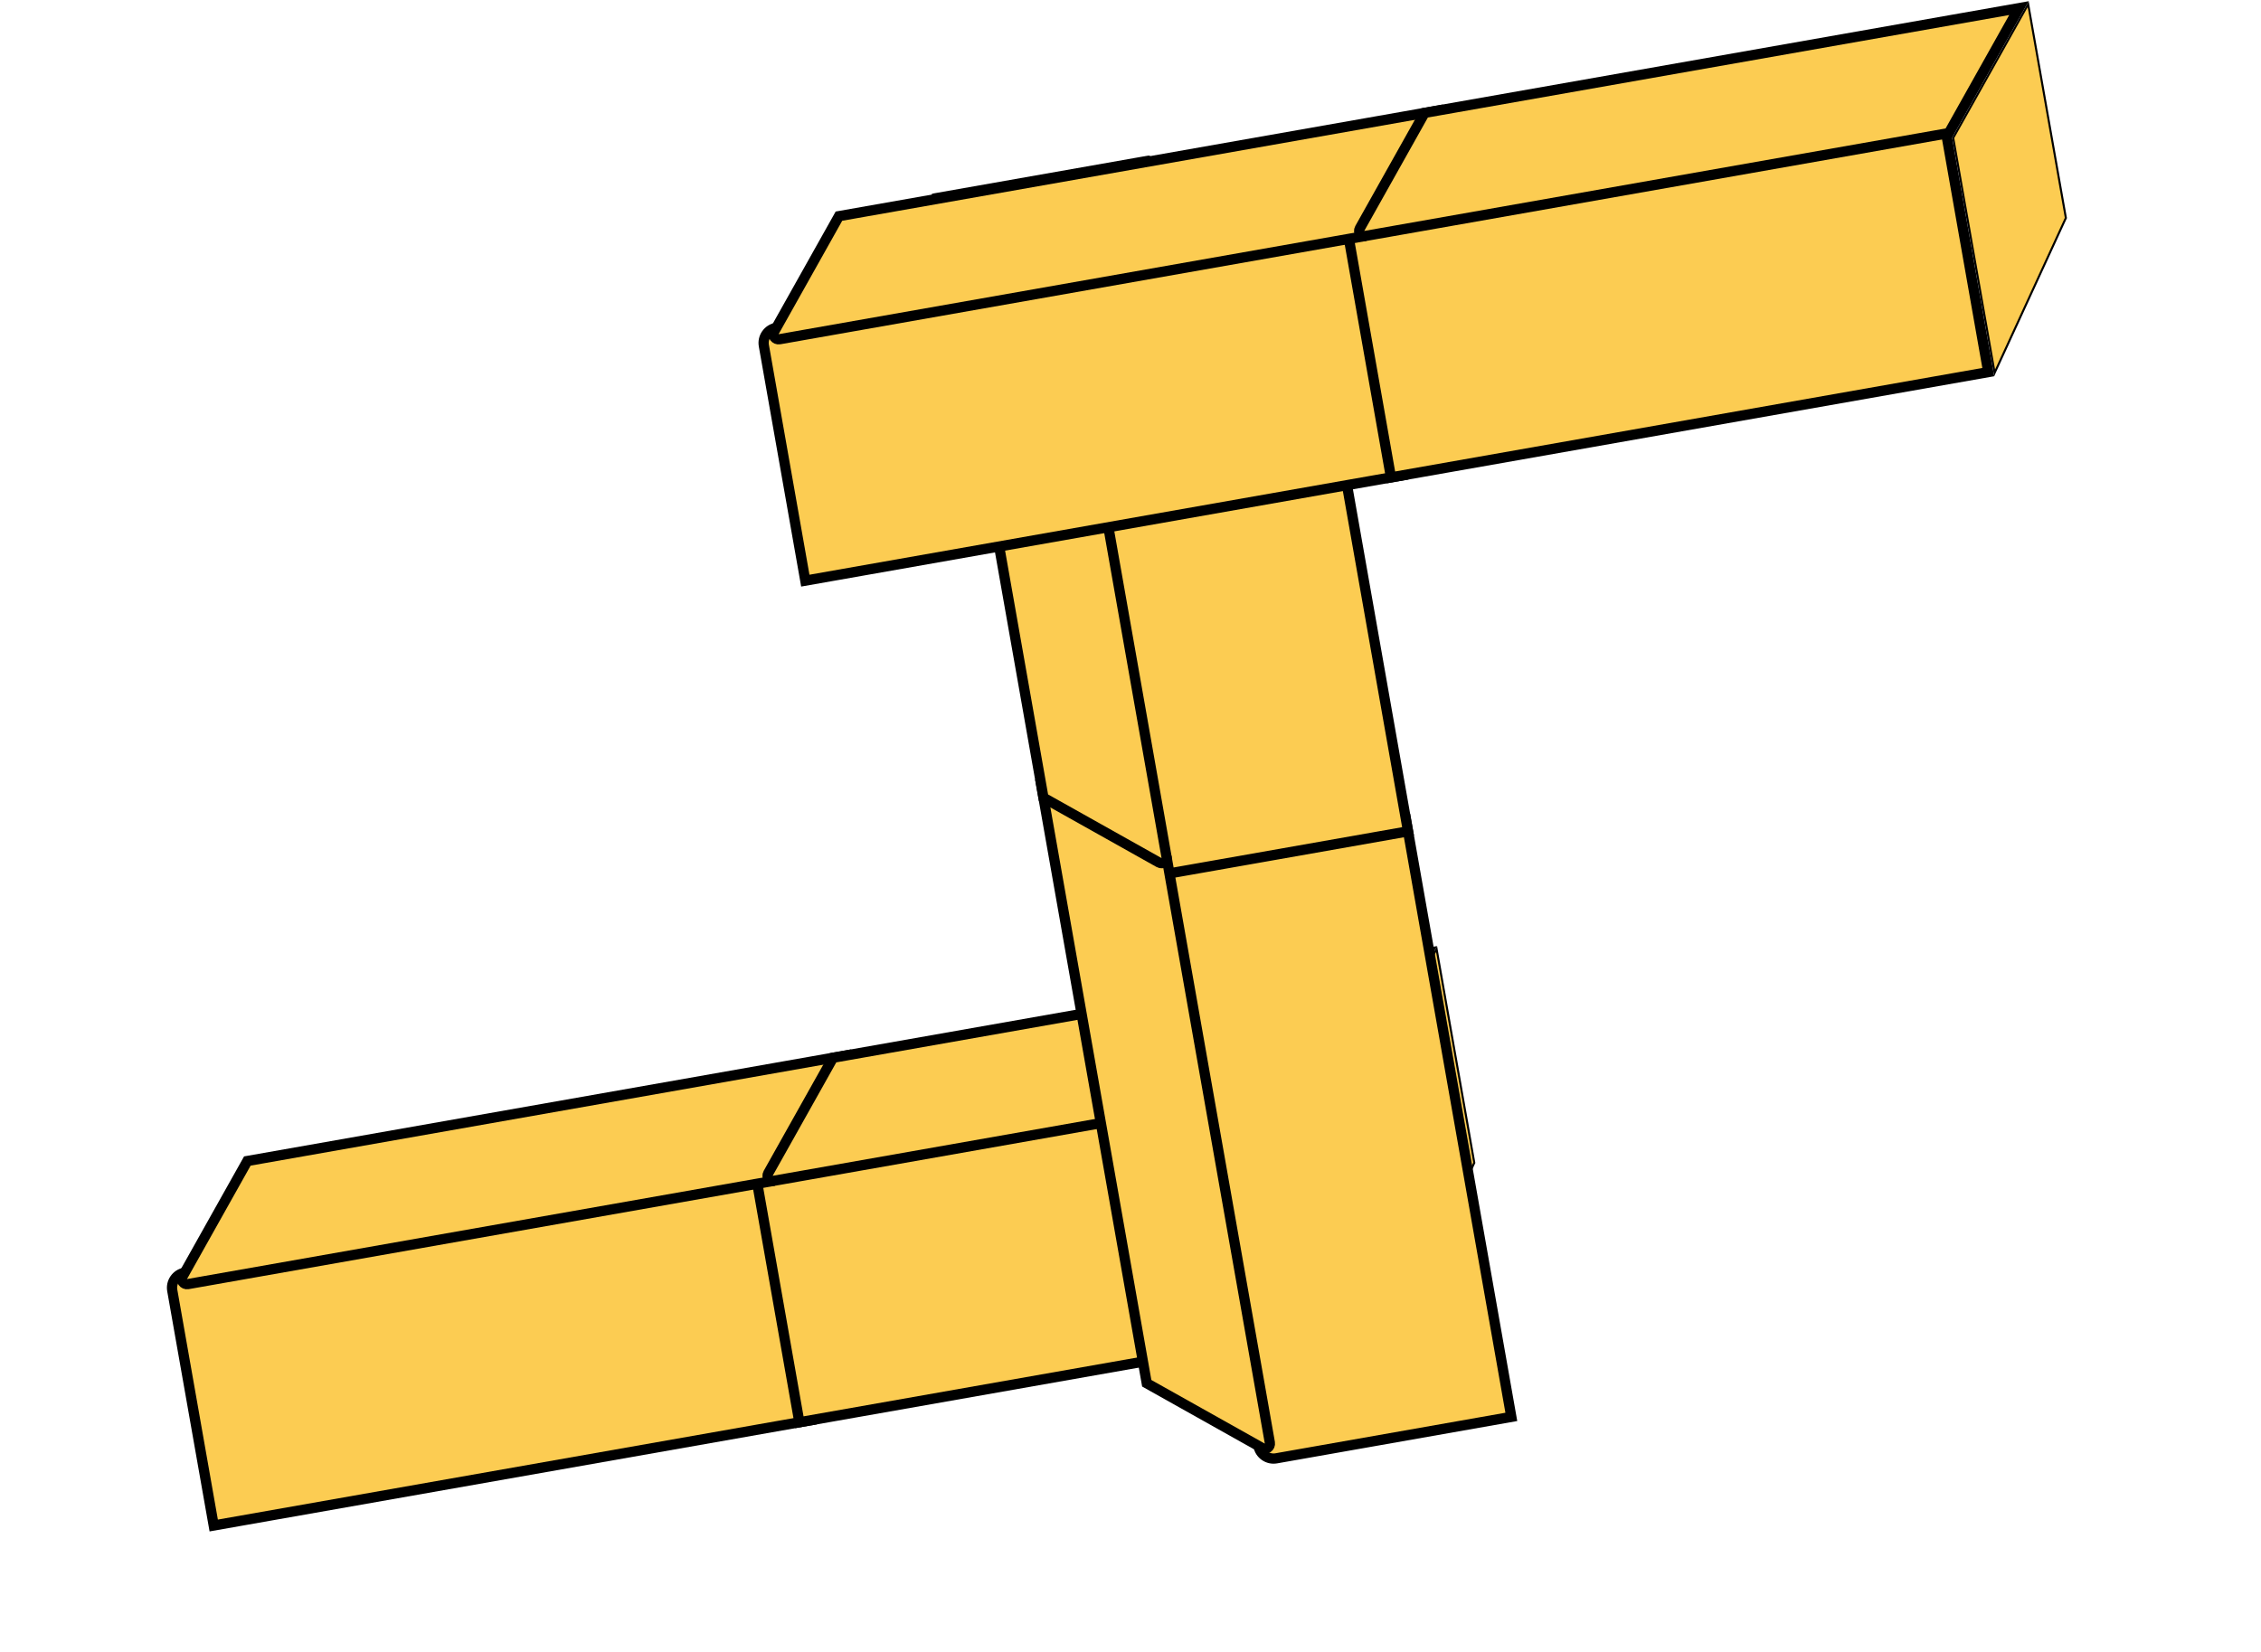
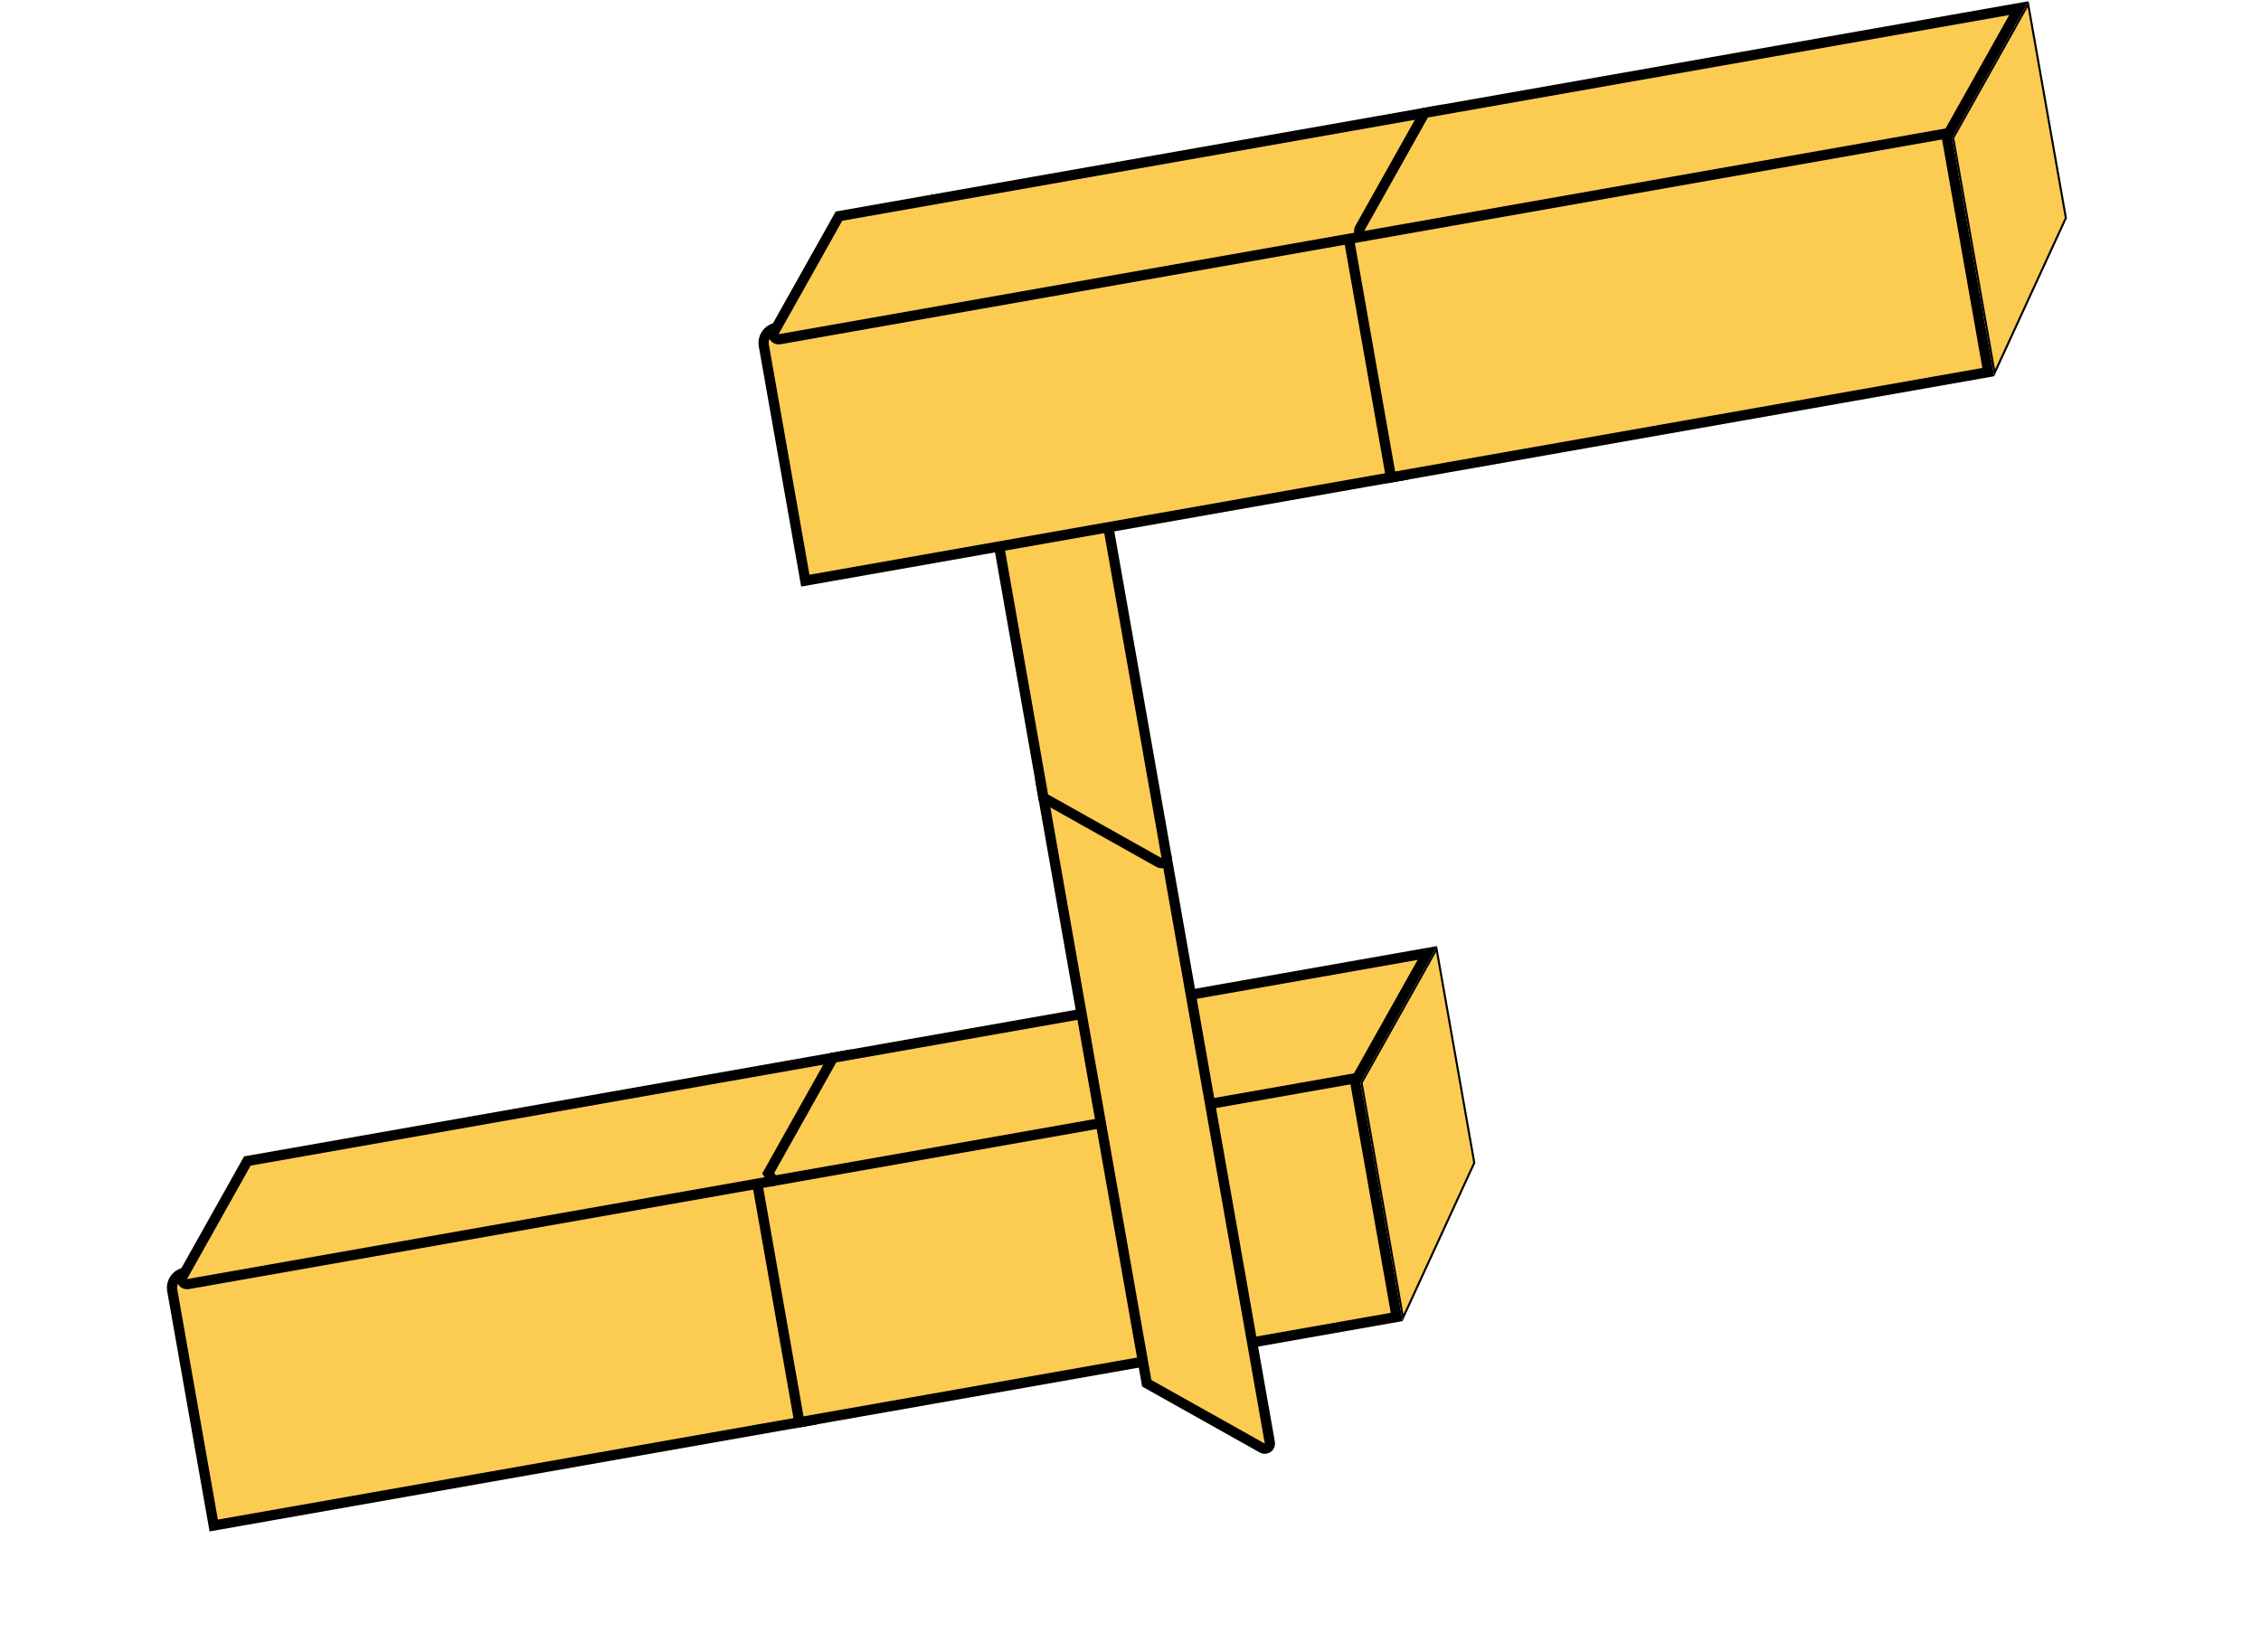
<svg xmlns="http://www.w3.org/2000/svg" width="442" height="323" viewBox="0 0 442 323" fill="none">
  <path d="M33.675 252.32C33.387 250.688 34.477 249.133 36.108 248.845L149.916 228.777L158.542 277.693L41.779 298.281L33.675 252.32Z" fill="#FCCC52" stroke="black" stroke-width="2" />
  <path d="M148.168 232.132C147.88 230.5 148.969 228.944 150.601 228.656L264.409 208.589L273.034 257.505L156.272 278.093L148.168 232.132Z" fill="#FCCC52" stroke="black" stroke-width="2" />
  <path d="M35.681 249.604L48.354 227.011L164.542 206.524L150.836 230.958L36.727 251.078C35.896 251.225 35.268 250.34 35.681 249.604Z" fill="#FCCC52" stroke="black" stroke-width="2" />
-   <path d="M150.173 229.415L162.846 206.822L279.033 186.335L265.328 210.768L151.219 230.889C150.388 231.035 149.76 230.15 150.173 229.415Z" fill="#FCCC52" stroke="black" stroke-width="2" />
+   <path d="M150.173 229.415L162.846 206.822L279.033 186.335L265.328 210.768L151.219 230.889Z" fill="#FCCC52" stroke="black" stroke-width="2" />
  <path d="M266.177 211.707L280.838 185.57L288.207 227.362L274.278 257.651L266.177 211.707Z" fill="#FCCC52" stroke="black" stroke-width="0.4" />
-   <path d="M249.486 285.147C247.854 285.434 246.298 284.345 246.01 282.713L225.943 168.905L274.858 160.28L295.447 277.042L249.486 285.147Z" fill="#FCCC52" stroke="black" stroke-width="2" />
-   <path d="M229.298 170.655C227.666 170.943 226.11 169.853 225.822 168.222L205.755 54.413L254.671 45.788L275.259 162.551L229.298 170.655Z" fill="#FCCC52" stroke="black" stroke-width="2" />
  <path d="M246.768 283.139L224.176 270.466L203.689 154.278L228.122 167.984L248.242 282.093C248.389 282.924 247.504 283.552 246.768 283.139Z" fill="#FCCC52" stroke="black" stroke-width="2" />
  <path d="M226.581 168.65L203.988 155.977L183.501 39.789L207.935 53.495L228.055 167.604C228.202 168.435 227.317 169.062 226.581 168.65Z" fill="#FCCC52" stroke="black" stroke-width="2" />
-   <path d="M208.873 52.645L182.737 37.984L224.528 30.615L254.817 44.543L208.873 52.645Z" fill="#FCCC52" stroke="black" stroke-width="0.4" />
  <path d="M149.324 67.573C149.037 65.941 150.126 64.385 151.758 64.097L265.566 44.03L274.191 92.946L157.429 113.534L149.324 67.573Z" fill="#FCCC52" stroke="black" stroke-width="2" />
  <path d="M263.817 47.384C263.53 45.753 264.619 44.197 266.251 43.909L380.059 23.842L388.684 72.757L271.921 93.346L263.817 47.384Z" fill="#FCCC52" stroke="black" stroke-width="2" />
  <path d="M151.331 64.857L164.004 42.264L280.191 21.777L266.486 46.211L152.376 66.331C151.546 66.478 150.918 65.593 151.331 64.857Z" fill="#FCCC52" stroke="black" stroke-width="2" />
  <path d="M265.822 44.667L278.495 22.074L394.683 1.587L380.977 26.021L266.868 46.141C266.037 46.288 265.41 45.403 265.822 44.667Z" fill="#FCCC52" stroke="black" stroke-width="2" />
  <path d="M381.827 26.959L396.487 0.823L403.856 42.614L389.928 72.903L381.827 26.959Z" fill="#FCCC52" stroke="black" stroke-width="0.4" />
</svg>